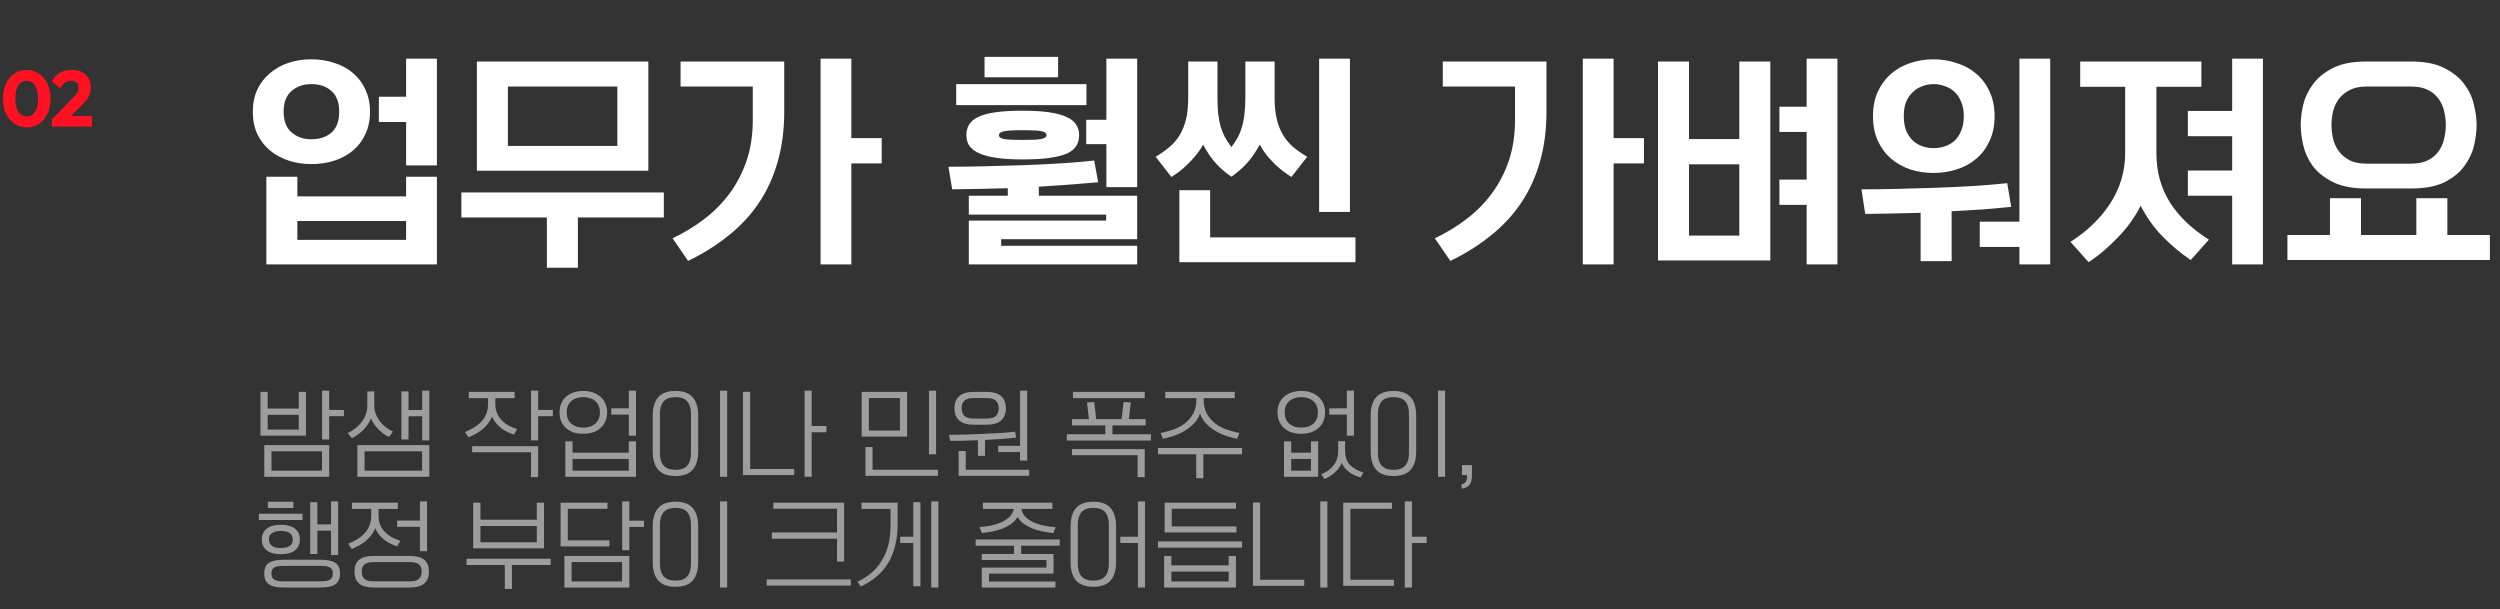
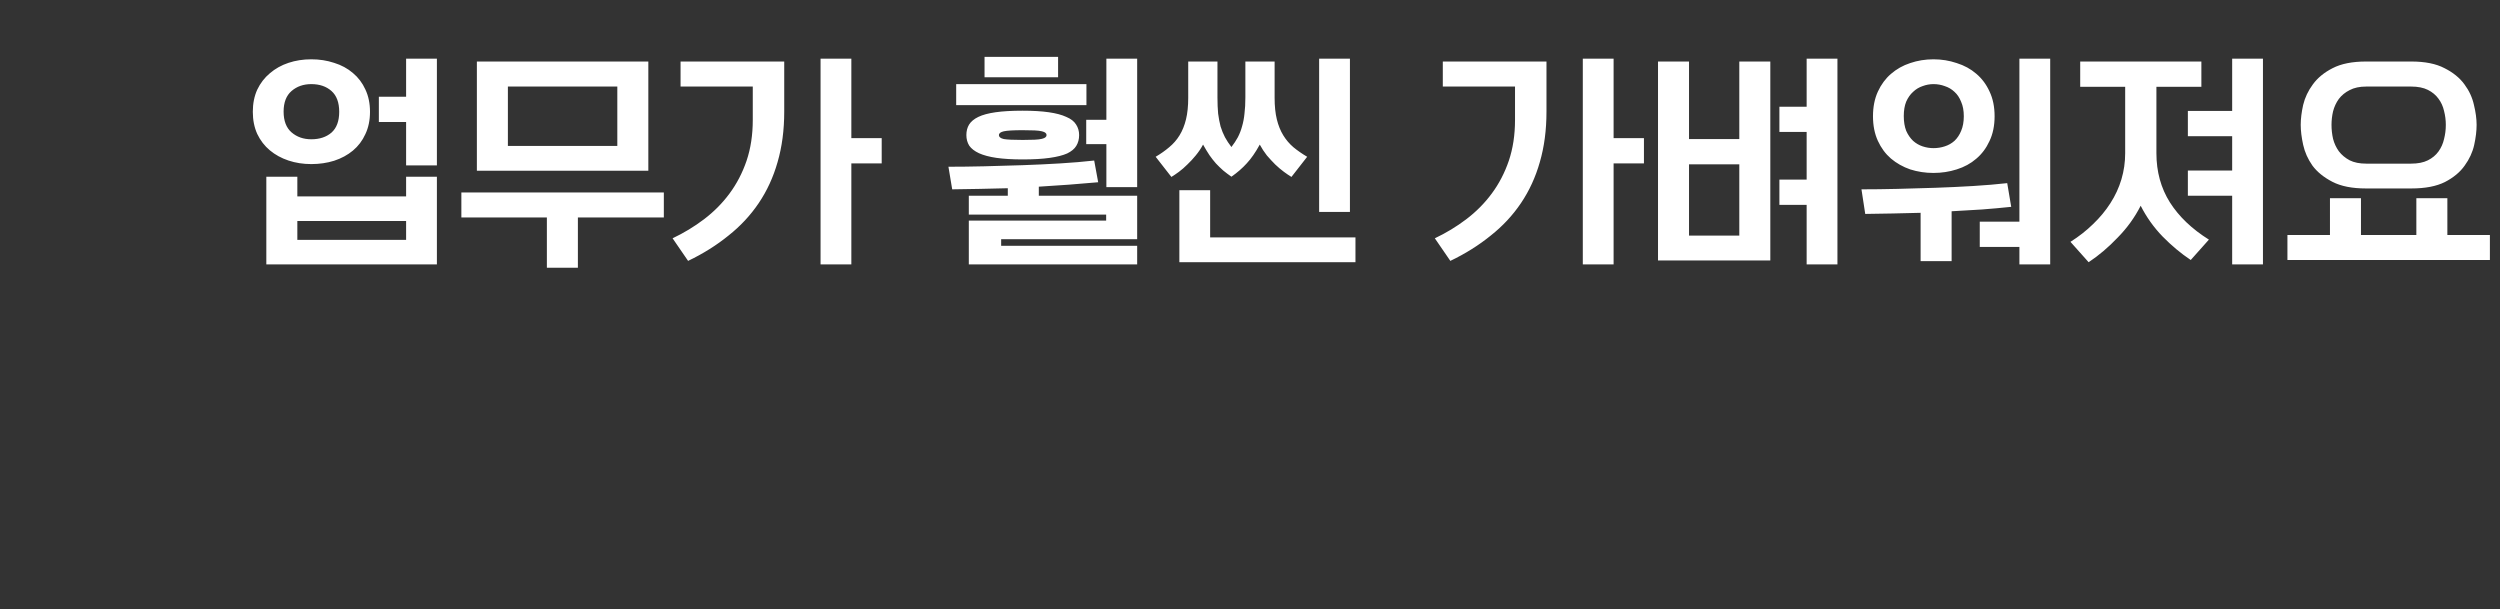
<svg xmlns="http://www.w3.org/2000/svg" width="632" height="154" viewBox="0 0 632 154" fill="none">
  <rect x="0" y="0" width="632" height="154" fill="#333333" stroke="none" />
  <path d="M67.328 66.848V44.672H75.168V49.656H102.664V44.672H110.448V66.848H67.328ZM63.912 28.264C63.912 26.173 64.285 24.307 65.032 22.664C65.816 21.021 66.88 19.64 68.224 18.52C69.568 17.363 71.136 16.485 72.928 15.888C74.72 15.291 76.643 14.992 78.696 14.992C80.749 14.992 82.672 15.291 84.464 15.888C86.293 16.448 87.88 17.307 89.224 18.464C90.568 19.584 91.613 20.965 92.36 22.608C93.144 24.251 93.536 26.136 93.536 28.264C93.536 30.392 93.144 32.277 92.36 33.92C91.613 35.563 90.568 36.944 89.224 38.064C87.88 39.184 86.293 40.043 84.464 40.64C82.672 41.2 80.749 41.48 78.696 41.48C76.643 41.48 74.72 41.181 72.928 40.584C71.136 39.987 69.568 39.128 68.224 38.008C66.88 36.888 65.816 35.507 65.032 33.864C64.285 32.221 63.912 30.355 63.912 28.264ZM102.664 24.456V14.824H110.448V41.816H102.664V30.84H95.776V24.456H102.664ZM85.752 28.264C85.752 25.912 85.099 24.157 83.792 23C82.485 21.843 80.787 21.264 78.696 21.264C76.717 21.264 75.056 21.843 73.712 23C72.368 24.157 71.696 25.893 71.696 28.208C71.696 30.56 72.368 32.315 73.712 33.472C75.056 34.629 76.717 35.208 78.696 35.208C80.787 35.208 82.485 34.648 83.792 33.528C85.099 32.371 85.752 30.616 85.752 28.264ZM102.664 55.872H75.168V60.632H102.664V55.872ZM120.554 43.16V15.552H163.898V43.16H120.554ZM138.25 67.688V54.976H116.634V48.648H167.818V54.976H146.09V67.688H138.25ZM156.058 21.88H128.394V36.888H156.058V21.88ZM172.045 15.552H198.253V28.208C198.253 32.875 197.693 37.131 196.573 40.976C195.49 44.784 193.903 48.237 191.813 51.336C189.722 54.435 187.165 57.179 184.141 59.568C181.154 61.995 177.757 64.123 173.949 65.952L170.029 60.24C172.866 58.896 175.517 57.291 177.981 55.424C180.482 53.52 182.629 51.355 184.421 48.928C186.25 46.464 187.687 43.701 188.733 40.64C189.778 37.541 190.301 34.107 190.301 30.336V21.88H172.045V15.552ZM215.221 34.928H222.893V41.312H215.221V66.848H207.437V14.824H215.221V34.928ZM287.476 66.848H244.916V55.76H279.636V54.248H244.916V49.488H254.772V47.584C252.382 47.659 250.012 47.715 247.66 47.752C245.345 47.789 243.03 47.827 240.716 47.864L239.764 42.152C242.601 42.152 245.606 42.115 248.78 42.04C251.99 41.965 255.22 41.872 258.468 41.76C261.716 41.648 264.889 41.499 267.988 41.312C271.086 41.125 273.961 40.883 276.612 40.584L277.62 46.072C275.156 46.296 272.673 46.501 270.172 46.688C267.708 46.875 265.188 47.043 262.612 47.192V49.488H287.476V60.464H253.092V62.144H287.476V66.848ZM244.3 34.144C244.3 33.136 244.524 32.259 244.972 31.512C245.457 30.728 246.241 30.075 247.324 29.552C248.406 29.029 249.862 28.637 251.692 28.376C253.521 28.115 255.798 27.984 258.524 27.984C261.137 27.984 263.34 28.115 265.132 28.376C266.961 28.637 268.436 29.029 269.556 29.552C270.713 30.037 271.534 30.672 272.02 31.456C272.542 32.24 272.804 33.136 272.804 34.144C272.804 35.189 272.561 36.104 272.076 36.888C271.628 37.635 270.862 38.269 269.78 38.792C268.697 39.277 267.222 39.651 265.356 39.912C263.526 40.173 261.249 40.304 258.524 40.304C255.948 40.304 253.745 40.173 251.916 39.912C250.124 39.651 248.649 39.259 247.492 38.736C246.372 38.213 245.55 37.579 245.028 36.832C244.542 36.048 244.3 35.152 244.3 34.144ZM279.692 30.28V14.824H287.476V47.304H279.692V36.44H274.596V30.28H279.692ZM241.724 26.584V21.264H274.652V26.584H241.724ZM248.892 19.528V14.376H267.484V19.528H248.892ZM264.572 34.144C264.572 33.92 264.478 33.733 264.292 33.584C264.142 33.435 263.844 33.304 263.396 33.192C262.948 33.08 262.332 33.005 261.548 32.968C260.764 32.931 259.756 32.912 258.524 32.912C256.209 32.912 254.622 33.005 253.764 33.192C252.942 33.379 252.532 33.696 252.532 34.144C252.532 34.629 252.942 34.965 253.764 35.152C254.622 35.301 256.209 35.376 258.524 35.376C259.756 35.376 260.764 35.357 261.548 35.32C262.332 35.283 262.948 35.208 263.396 35.096C263.844 34.984 264.142 34.853 264.292 34.704C264.478 34.555 264.572 34.368 264.572 34.144ZM341.262 53.576H333.478V14.824H341.262V53.576ZM305.926 48.088V60.016H342.662V66.288H298.142V48.088H305.926ZM326.478 44.728C325.918 44.392 325.283 43.963 324.574 43.44C323.865 42.917 323.137 42.301 322.39 41.592C321.681 40.883 320.971 40.117 320.262 39.296C319.59 38.437 318.993 37.523 318.47 36.552C317.387 38.531 316.286 40.117 315.166 41.312C314.083 42.507 312.795 43.627 311.302 44.672C310.555 44.149 309.865 43.627 309.23 43.104C308.595 42.544 307.979 41.947 307.382 41.312C306.822 40.677 306.281 39.987 305.758 39.24C305.235 38.456 304.694 37.56 304.134 36.552C303.611 37.523 302.995 38.437 302.286 39.296C301.614 40.117 300.905 40.883 300.158 41.592C299.449 42.301 298.739 42.917 298.03 43.44C297.321 43.963 296.686 44.392 296.126 44.728L292.15 39.632C293.419 38.885 294.558 38.083 295.566 37.224C296.611 36.365 297.489 35.357 298.198 34.2C298.907 33.043 299.449 31.699 299.822 30.168C300.195 28.637 300.382 26.827 300.382 24.736V15.552H307.774V24.624C307.774 26.155 307.83 27.517 307.942 28.712C308.091 29.869 308.297 30.952 308.558 31.96C308.857 32.931 309.23 33.845 309.678 34.704C310.126 35.525 310.667 36.347 311.302 37.168C311.937 36.347 312.478 35.525 312.926 34.704C313.374 33.845 313.729 32.931 313.99 31.96C314.289 30.952 314.494 29.869 314.606 28.712C314.755 27.517 314.83 26.155 314.83 24.624V15.552H322.222V24.736C322.222 26.827 322.409 28.637 322.782 30.168C323.155 31.699 323.697 33.043 324.406 34.2C325.115 35.357 325.974 36.365 326.982 37.224C328.027 38.083 329.185 38.885 330.454 39.632L326.478 44.728ZM364.741 15.552H390.949V28.208C390.949 32.875 390.389 37.131 389.269 40.976C388.187 44.784 386.6 48.237 384.509 51.336C382.419 54.435 379.861 57.179 376.837 59.568C373.851 61.995 370.453 64.123 366.645 65.952L362.725 60.24C365.563 58.896 368.213 57.291 370.677 55.424C373.179 53.52 375.325 51.355 377.117 48.928C378.947 46.464 380.384 43.701 381.429 40.64C382.475 37.541 382.997 34.107 382.997 30.336V21.88H364.741V15.552ZM407.917 34.928H415.589V41.312H407.917V66.848H400.133V14.824H407.917V34.928ZM447.536 15.552V65.84H419.144V15.552H426.984V35.152H439.696V15.552H447.536ZM456.72 26.976V14.824H464.504V66.848H456.72V51.784H449.832V45.4H456.72V33.36H449.832V26.976H456.72ZM439.696 59.568V41.536H426.984V59.568H439.696ZM473.49 29.384C473.49 27.032 473.901 24.96 474.722 23.168C475.543 21.376 476.645 19.883 478.026 18.688C479.445 17.456 481.069 16.541 482.898 15.944C484.765 15.309 486.725 14.992 488.778 14.992C490.831 14.992 492.791 15.309 494.658 15.944C496.562 16.541 498.205 17.437 499.586 18.632C501.005 19.827 502.125 21.32 502.946 23.112C503.805 24.904 504.234 26.995 504.234 29.384C504.234 31.773 503.805 33.864 502.946 35.656C502.125 37.448 501.005 38.941 499.586 40.136C498.205 41.331 496.562 42.227 494.658 42.824C492.791 43.421 490.831 43.72 488.778 43.72C486.725 43.72 484.765 43.421 482.898 42.824C481.069 42.189 479.445 41.275 478.026 40.08C476.645 38.885 475.543 37.392 474.722 35.6C473.901 33.808 473.49 31.736 473.49 29.384ZM510.506 56.04V14.824H518.29V66.848H510.506V62.424H500.482V56.04H510.506ZM485.53 66.008V53.8C483.178 53.875 480.826 53.931 478.474 53.968C476.159 54.005 473.845 54.043 471.53 54.08L470.578 47.864C473.415 47.864 476.421 47.827 479.594 47.752C482.805 47.677 486.034 47.584 489.282 47.472C492.53 47.36 495.703 47.211 498.802 47.024C501.901 46.837 504.775 46.595 507.426 46.296L508.434 52.288C505.97 52.549 503.487 52.773 500.986 52.96C498.485 53.109 495.946 53.259 493.37 53.408V66.008H485.53ZM496.45 29.384C496.45 27.965 496.226 26.752 495.778 25.744C495.367 24.699 494.807 23.859 494.098 23.224C493.389 22.552 492.567 22.067 491.634 21.768C490.738 21.432 489.786 21.264 488.778 21.264C487.845 21.264 486.93 21.432 486.034 21.768C485.138 22.067 484.335 22.552 483.626 23.224C482.917 23.859 482.338 24.68 481.89 25.688C481.479 26.696 481.274 27.909 481.274 29.328C481.274 30.784 481.479 32.035 481.89 33.08C482.338 34.088 482.917 34.928 483.626 35.6C484.335 36.235 485.138 36.701 486.034 37C486.93 37.299 487.845 37.448 488.778 37.448C489.786 37.448 490.738 37.299 491.634 37C492.567 36.701 493.389 36.235 494.098 35.6C494.807 34.928 495.367 34.088 495.778 33.08C496.226 32.035 496.45 30.803 496.45 29.384ZM556.508 15.552V21.936H545.14V38.736C545.14 43.403 546.279 47.547 548.556 51.168C550.833 54.752 554.119 57.888 558.412 60.576L553.82 65.728C551.356 64.085 548.985 62.107 546.708 59.792C544.468 57.477 542.62 54.883 541.164 52.008C539.671 54.957 537.729 57.645 535.34 60.072C532.988 62.536 530.543 64.608 528.004 66.288L523.412 61.136C525.54 59.792 527.444 58.299 529.124 56.656C530.841 55.013 532.297 53.259 533.492 51.392C534.724 49.488 535.657 47.472 536.292 45.344C536.927 43.216 537.244 41.013 537.244 38.736V21.936H525.876V15.552H556.508ZM564.292 28.04V14.824H572.076V66.848H564.292V49.488H553.092V43.104H564.292V34.424H553.092V28.04H564.292ZM609.566 15.552C613.038 15.552 615.838 16.112 617.966 17.232C620.132 18.315 621.812 19.677 623.006 21.32C624.201 22.925 625.004 24.661 625.414 26.528C625.862 28.357 626.086 30.037 626.086 31.568C626.086 33.099 625.881 34.797 625.47 36.664C625.06 38.493 624.257 40.229 623.062 41.872C621.905 43.515 620.244 44.896 618.078 46.016C615.913 47.099 613.094 47.64 609.622 47.64H598.086C594.614 47.64 591.796 47.08 589.63 45.96C587.465 44.84 585.785 43.477 584.59 41.872C583.433 40.229 582.649 38.475 582.238 36.608C581.828 34.741 581.622 33.061 581.622 31.568C581.622 30.037 581.828 28.357 582.238 26.528C582.686 24.661 583.508 22.925 584.702 21.32C585.897 19.677 587.558 18.315 589.686 17.232C591.852 16.112 594.67 15.552 598.142 15.552H609.566ZM589.406 31.568C589.406 32.763 589.537 33.939 589.798 35.096C590.097 36.253 590.582 37.299 591.254 38.232C591.964 39.165 592.878 39.931 593.998 40.528C595.118 41.088 596.518 41.368 598.198 41.368H609.51C611.228 41.368 612.646 41.088 613.766 40.528C614.886 39.968 615.782 39.221 616.454 38.288C617.126 37.355 617.593 36.309 617.854 35.152C618.153 33.995 618.302 32.8 618.302 31.568C618.302 30.373 618.153 29.197 617.854 28.04C617.593 26.883 617.126 25.856 616.454 24.96C615.782 24.027 614.886 23.28 613.766 22.72C612.646 22.16 611.228 21.88 609.51 21.88H598.198C596.518 21.88 595.118 22.179 593.998 22.776C592.878 23.336 591.964 24.083 591.254 25.016C590.582 25.949 590.097 26.995 589.798 28.152C589.537 29.272 589.406 30.411 589.406 31.568ZM578.262 65.728V59.4H589.014V50.104H596.854V59.4H610.854V50.104H618.694V59.4H629.446V65.728H578.262Z" fill="white" />
-   <path d="M66.808 120.528V112.536H83.224V120.528H66.808ZM77.344 99.072V110.136H65.848V99.072H67.672V103.272H75.52V99.072H77.344ZM81.4 114.096H68.632V118.992H81.4V114.096ZM75.52 108.6V104.856H67.672V108.6H75.52ZM83.224 103.632H86.944V105.216H83.224V111.096H81.424V98.76H83.224V103.632ZM90.339 120.528V112.536H108.531V120.528H90.339ZM106.707 114.096H92.163V118.992H106.707V114.096ZM108.531 111.336H106.731V105.24H103.275V111.096H101.475V98.952H103.275V103.656H106.731V98.76H108.531V111.336ZM98.355 110.448C97.971 110.288 97.563 110.064 97.131 109.776C96.699 109.472 96.275 109.12 95.859 108.72C95.443 108.32 95.051 107.872 94.683 107.376C94.315 106.88 94.011 106.344 93.771 105.768C93.563 106.328 93.283 106.864 92.931 107.376C92.579 107.888 92.179 108.36 91.731 108.792C91.299 109.208 90.843 109.584 90.363 109.92C89.883 110.256 89.419 110.536 88.971 110.76L87.915 109.488C88.587 109.152 89.219 108.752 89.811 108.288C90.419 107.824 90.947 107.304 91.395 106.728C91.843 106.136 92.195 105.496 92.451 104.808C92.723 104.104 92.859 103.344 92.859 102.528V98.952H94.611V102.48C94.611 103.296 94.755 104.056 95.043 104.76C95.331 105.448 95.699 106.08 96.147 106.656C96.611 107.216 97.123 107.704 97.683 108.12C98.243 108.536 98.795 108.864 99.339 109.104L98.355 110.448ZM130.09 99.072V100.656H125.218V102.072C125.218 103.032 125.378 103.872 125.698 104.592C126.034 105.296 126.466 105.904 126.994 106.416C127.522 106.912 128.114 107.328 128.77 107.664C129.426 107.984 130.082 108.256 130.738 108.48L129.922 109.872C129.474 109.728 128.986 109.536 128.458 109.296C127.946 109.056 127.434 108.76 126.922 108.408C126.426 108.04 125.954 107.6 125.506 107.088C125.058 106.576 124.682 105.976 124.378 105.288C124.106 105.992 123.746 106.616 123.298 107.16C122.866 107.704 122.386 108.192 121.858 108.624C121.33 109.04 120.77 109.408 120.178 109.728C119.602 110.032 119.026 110.312 118.45 110.568L117.538 109.224C118.338 108.888 119.09 108.512 119.794 108.096C120.514 107.664 121.138 107.168 121.666 106.608C122.194 106.032 122.61 105.384 122.914 104.664C123.218 103.928 123.37 103.096 123.37 102.168V100.656H118.498V99.072H130.09ZM134.242 120.624V114.336H119.362V112.8H136.042V120.624H134.242ZM136.042 103.632H139.762V105.216H136.042V111.336H134.242V98.76H136.042V103.632ZM160.773 111.576V120.528H142.917V111.576H144.741V114.432H158.949V111.576H160.773ZM147.453 98.832C148.397 98.832 149.237 98.968 149.973 99.24C150.725 99.512 151.357 99.888 151.869 100.368C152.397 100.848 152.797 101.424 153.069 102.096C153.341 102.752 153.477 103.472 153.477 104.256C153.477 105.056 153.341 105.784 153.069 106.44C152.797 107.096 152.397 107.664 151.869 108.144C151.357 108.624 150.725 109 149.973 109.272C149.237 109.528 148.397 109.656 147.453 109.656C146.493 109.656 145.637 109.528 144.885 109.272C144.149 109 143.525 108.624 143.013 108.144C142.501 107.664 142.109 107.096 141.837 106.44C141.581 105.784 141.453 105.056 141.453 104.256C141.453 103.472 141.581 102.752 141.837 102.096C142.109 101.424 142.501 100.848 143.013 100.368C143.525 99.888 144.149 99.512 144.885 99.24C145.637 98.968 146.493 98.832 147.453 98.832ZM147.453 100.392C146.877 100.392 146.333 100.472 145.821 100.632C145.325 100.776 144.885 101.008 144.501 101.328C144.117 101.648 143.813 102.048 143.589 102.528C143.381 103.008 143.277 103.584 143.277 104.256C143.277 104.912 143.381 105.488 143.589 105.984C143.813 106.464 144.117 106.864 144.501 107.184C144.885 107.488 145.325 107.72 145.821 107.88C146.333 108.024 146.877 108.096 147.453 108.096C148.029 108.096 148.573 108.024 149.085 107.88C149.597 107.72 150.037 107.488 150.405 107.184C150.789 106.864 151.093 106.464 151.317 105.984C151.541 105.488 151.653 104.912 151.653 104.256C151.653 103.584 151.541 103.008 151.317 102.528C151.093 102.048 150.789 101.648 150.405 101.328C150.037 101.008 149.597 100.776 149.085 100.632C148.573 100.472 148.029 100.392 147.453 100.392ZM158.949 118.992V116.016H144.741V118.992H158.949ZM158.973 103.224V98.76H160.773V110.136H158.973V104.808H154.533V103.224H158.973ZM183.824 120.528H182.024V98.76H183.824V120.528ZM176.504 114.048C176.504 116.144 176.04 117.712 175.112 118.752C174.2 119.808 172.752 120.336 170.768 120.336C168.784 120.336 167.328 119.808 166.4 118.752C165.472 117.712 165.008 116.152 165.008 114.072V105.096C165.008 103.016 165.472 101.456 166.4 100.416C167.328 99.36 168.784 98.832 170.768 98.832C172.752 98.832 174.2 99.36 175.112 100.416C176.04 101.472 176.504 103.04 176.504 105.12V114.048ZM166.832 114.456C166.832 115.272 166.928 115.96 167.12 116.52C167.312 117.064 167.576 117.504 167.912 117.84C168.264 118.176 168.68 118.416 169.16 118.56C169.64 118.704 170.176 118.776 170.768 118.776C171.36 118.776 171.896 118.704 172.376 118.56C172.856 118.416 173.264 118.176 173.6 117.84C173.952 117.504 174.216 117.064 174.392 116.52C174.584 115.96 174.68 115.272 174.68 114.456V104.712C174.68 103.896 174.584 103.216 174.392 102.672C174.216 102.112 173.952 101.664 173.6 101.328C173.264 100.992 172.856 100.752 172.376 100.608C171.896 100.464 171.36 100.392 170.768 100.392C170.176 100.392 169.64 100.464 169.16 100.608C168.68 100.752 168.264 100.992 167.912 101.328C167.576 101.664 167.312 102.112 167.12 102.672C166.928 103.216 166.832 103.896 166.832 104.712V114.456ZM200.78 120.096H187.82V99.048H189.644V118.56H200.78V120.096ZM205.196 107.688H208.916V109.272H205.196V120.528H203.396V98.76H205.196V107.688ZM217.826 110.376V99.072H229.322V110.376H217.826ZM227.498 100.632H219.65V108.84H227.498V100.632ZM236.642 114.84H234.842V98.76H236.642V114.84ZM220.586 113.016V118.752H237.122V120.288H218.786V113.016H220.586ZM246.253 107.376C244.525 107.376 243.261 107.008 242.461 106.272C241.677 105.536 241.285 104.512 241.285 103.2C241.285 101.888 241.677 100.872 242.461 100.152C243.261 99.432 244.525 99.072 246.253 99.072H249.325C251.053 99.072 252.309 99.432 253.093 100.152C253.893 100.872 254.293 101.888 254.293 103.2C254.293 104.512 253.893 105.536 253.093 106.272C252.309 107.008 251.053 107.376 249.325 107.376H246.253ZM243.109 103.2C243.109 104.048 243.341 104.696 243.805 105.144C244.285 105.592 245.053 105.816 246.109 105.816H249.469C250.525 105.816 251.285 105.592 251.749 105.144C252.229 104.696 252.469 104.048 252.469 103.2C252.469 102.352 252.229 101.712 251.749 101.28C251.285 100.848 250.525 100.632 249.469 100.632H246.109C245.053 100.632 244.285 100.848 243.805 101.28C243.341 101.712 243.109 102.352 243.109 103.2ZM257.869 112.704V98.76H259.669V116.448H257.869V114.288H252.349V112.704H257.869ZM244.141 114.024V118.752H260.173V120.288H242.341V114.024H244.141ZM247.213 115.248V111.288C245.997 111.336 244.797 111.376 243.613 111.408C242.429 111.424 241.285 111.44 240.181 111.456L239.941 109.92C241.333 109.904 242.781 109.88 244.285 109.848C245.789 109.8 247.269 109.744 248.725 109.68C250.181 109.616 251.581 109.544 252.925 109.464C254.285 109.368 255.517 109.256 256.621 109.128L256.885 110.616C255.669 110.76 254.397 110.88 253.069 110.976C251.741 111.072 250.389 111.152 249.013 111.216V115.248H247.213ZM275.276 105.96L274.796 101.736L276.62 101.64L277.124 105.96H283.532L284.036 101.64L285.86 101.736L285.38 105.96H289.628V107.544H281.228V109.776H290.948V111.36H269.684V109.776H279.428V107.544H271.004V105.96H275.276ZM287.588 120.624V115.08H271.004V113.544H289.388V120.624H287.588ZM289.388 99.072V100.656H271.244V99.072H289.388ZM312.151 99.072V100.656H304.279V100.872C304.279 102.36 304.559 103.608 305.119 104.616C305.695 105.624 306.415 106.456 307.279 107.112C308.159 107.752 309.135 108.256 310.207 108.624C311.279 108.976 312.319 109.256 313.327 109.464L312.727 110.928C311.847 110.752 310.927 110.504 309.967 110.184C309.007 109.864 308.095 109.448 307.231 108.936C306.367 108.424 305.591 107.808 304.903 107.088C304.215 106.368 303.703 105.52 303.367 104.544C303.031 105.52 302.511 106.368 301.807 107.088C301.119 107.808 300.335 108.424 299.455 108.936C298.591 109.448 297.679 109.864 296.719 110.184C295.759 110.504 294.847 110.752 293.983 110.928L293.407 109.464C294.415 109.256 295.455 108.976 296.527 108.624C297.599 108.256 298.567 107.752 299.431 107.112C300.311 106.456 301.031 105.624 301.591 104.616C302.167 103.608 302.455 102.36 302.455 100.872V100.656H294.583V99.072H312.151ZM302.407 120.888V114.84H292.735V113.256H313.999V114.84H304.207V120.888H302.407ZM328.958 98.832C329.902 98.832 330.742 98.968 331.478 99.24C332.23 99.512 332.862 99.888 333.374 100.368C333.902 100.848 334.302 101.424 334.574 102.096C334.846 102.752 334.982 103.472 334.982 104.256C334.982 105.056 334.846 105.784 334.574 106.44C334.302 107.096 333.902 107.664 333.374 108.144C332.862 108.624 332.23 109 331.478 109.272C330.742 109.528 329.902 109.656 328.958 109.656C327.998 109.656 327.142 109.528 326.39 109.272C325.654 109 325.03 108.624 324.518 108.144C324.006 107.664 323.614 107.096 323.342 106.44C323.086 105.784 322.958 105.056 322.958 104.256C322.958 103.472 323.086 102.752 323.342 102.096C323.614 101.424 324.006 100.848 324.518 100.368C325.03 99.888 325.654 99.512 326.39 99.24C327.142 98.968 327.998 98.832 328.958 98.832ZM333.23 111.576V120.528H324.59V111.576H326.414V114.432H331.406V111.576H333.23ZM328.958 100.392C328.382 100.392 327.838 100.472 327.326 100.632C326.83 100.776 326.39 101.008 326.006 101.328C325.622 101.648 325.318 102.048 325.094 102.528C324.886 103.008 324.782 103.584 324.782 104.256C324.782 104.912 324.886 105.488 325.094 105.984C325.318 106.464 325.622 106.864 326.006 107.184C326.39 107.488 326.83 107.72 327.326 107.88C327.838 108.024 328.382 108.096 328.958 108.096C329.534 108.096 330.078 108.024 330.59 107.88C331.102 107.72 331.542 107.488 331.91 107.184C332.294 106.864 332.598 106.464 332.822 105.984C333.046 105.488 333.158 104.912 333.158 104.256C333.158 103.584 333.046 103.008 332.822 102.528C332.598 102.048 332.294 101.648 331.91 101.328C331.542 101.008 331.102 100.776 330.59 100.632C330.078 100.472 329.534 100.392 328.958 100.392ZM340.478 103.224V98.76H342.278V110.136H340.478V104.808H336.038V103.224H340.478ZM343.958 120.696C342.822 120.376 341.846 119.912 341.03 119.304C340.214 118.712 339.598 117.96 339.182 117.048C338.814 117.96 338.246 118.752 337.478 119.424C336.726 120.112 335.846 120.672 334.838 121.104L334.022 119.904C335.382 119.344 336.43 118.568 337.166 117.576C337.918 116.6 338.294 115.384 338.294 113.928V111.528H340.046V113.952C340.046 115.456 340.43 116.624 341.198 117.456C341.982 118.288 343.134 118.952 344.654 119.448L343.958 120.696ZM331.406 118.992V116.016H326.414V118.992H331.406ZM365.329 120.528H363.529V98.76H365.329V120.528ZM358.009 114.048C358.009 116.144 357.545 117.712 356.617 118.752C355.705 119.808 354.257 120.336 352.273 120.336C350.289 120.336 348.833 119.808 347.905 118.752C346.977 117.712 346.513 116.152 346.513 114.072V105.096C346.513 103.016 346.977 101.456 347.905 100.416C348.833 99.36 350.289 98.832 352.273 98.832C354.257 98.832 355.705 99.36 356.617 100.416C357.545 101.472 358.009 103.04 358.009 105.12V114.048ZM348.337 114.456C348.337 115.272 348.433 115.96 348.625 116.52C348.817 117.064 349.081 117.504 349.417 117.84C349.769 118.176 350.185 118.416 350.665 118.56C351.145 118.704 351.681 118.776 352.273 118.776C352.865 118.776 353.401 118.704 353.881 118.56C354.361 118.416 354.769 118.176 355.105 117.84C355.457 117.504 355.721 117.064 355.897 116.52C356.089 115.96 356.185 115.272 356.185 114.456V104.712C356.185 103.896 356.089 103.216 355.897 102.672C355.721 102.112 355.457 101.664 355.105 101.328C354.769 100.992 354.361 100.752 353.881 100.608C353.401 100.464 352.865 100.392 352.273 100.392C351.681 100.392 351.145 100.464 350.665 100.608C350.185 100.752 349.769 100.992 349.417 101.328C349.081 101.664 348.817 102.112 348.625 102.672C348.433 103.216 348.337 103.896 348.337 104.712V114.456ZM372.108 120.024C372.108 120.488 372.076 120.912 372.012 121.296C371.948 121.696 371.82 122.048 371.628 122.352C371.436 122.656 371.164 122.912 370.812 123.12C370.476 123.328 370.036 123.472 369.492 123.552V122.4C369.924 122.352 370.26 122.176 370.5 121.872C370.74 121.568 370.86 121.112 370.86 120.504V120.096H369.588V117.576H372.108V120.024ZM71.776 148.528C70.928 148.528 70.192 148.464 69.568 148.336C68.96 148.224 68.448 148.024 68.032 147.736C67.616 147.464 67.304 147.096 67.096 146.632C66.904 146.184 66.808 145.632 66.808 144.976C66.808 143.664 67.216 142.76 68.032 142.264C68.848 141.752 70.096 141.496 71.776 141.496H80.992C82.672 141.496 83.92 141.752 84.736 142.264C85.552 142.76 85.96 143.664 85.96 144.976C85.96 145.632 85.856 146.184 85.648 146.632C85.456 147.096 85.152 147.464 84.736 147.736C84.32 148.024 83.8 148.224 83.176 148.336C82.552 148.464 81.824 148.528 80.992 148.528H71.776ZM66.184 136.384C66.184 135.232 66.592 134.328 67.408 133.672C68.224 133 69.416 132.664 70.984 132.664C72.568 132.664 73.768 132.992 74.584 133.648C75.4 134.304 75.808 135.216 75.808 136.384C75.808 137.552 75.4 138.464 74.584 139.12C73.768 139.776 72.568 140.104 70.984 140.104C69.416 140.104 68.224 139.776 67.408 139.12C66.592 138.448 66.184 137.536 66.184 136.384ZM81.112 146.968C82.248 146.968 83.032 146.816 83.464 146.512C83.912 146.208 84.136 145.696 84.136 144.976C84.136 144.256 83.912 143.76 83.464 143.488C83.032 143.2 82.248 143.056 81.112 143.056H71.656C70.52 143.056 69.728 143.2 69.28 143.488C68.848 143.76 68.632 144.256 68.632 144.976C68.632 145.696 68.848 146.208 69.28 146.512C69.728 146.816 70.52 146.968 71.656 146.968H81.112ZM85.48 140.296H83.68V134.152H80.224V140.056H78.424V126.952H80.224V132.568H83.68V126.76H85.48V140.296ZM74.008 136.384C74.008 136.08 73.96 135.8 73.864 135.544C73.768 135.272 73.6 135.04 73.36 134.848C73.12 134.656 72.808 134.504 72.424 134.392C72.04 134.28 71.56 134.224 70.984 134.224C70.44 134.224 69.976 134.28 69.592 134.392C69.208 134.504 68.896 134.656 68.656 134.848C68.416 135.04 68.24 135.264 68.128 135.52C68.032 135.776 67.984 136.056 67.984 136.36C67.984 136.984 68.208 137.504 68.656 137.92C69.12 138.336 69.896 138.544 70.984 138.544C71.56 138.544 72.04 138.488 72.424 138.376C72.808 138.264 73.12 138.112 73.36 137.92C73.6 137.728 73.768 137.504 73.864 137.248C73.96 136.976 74.008 136.688 74.008 136.384ZM76.48 129.88V131.464H65.44V129.88H76.48ZM74.176 126.832V128.416H67.72V126.832H74.176ZM94.587 148.528C92.891 148.528 91.635 148.2 90.819 147.544C90.019 146.904 89.619 145.888 89.619 144.496C89.619 143.104 90.019 142.096 90.819 141.472C91.635 140.848 92.891 140.536 94.587 140.536H103.467C105.163 140.536 106.411 140.848 107.211 141.472C108.027 142.096 108.435 143.104 108.435 144.496C108.435 145.888 108.027 146.904 107.211 147.544C106.411 148.2 105.163 148.528 103.467 148.528H94.587ZM103.587 146.968C104.723 146.968 105.507 146.752 105.939 146.32C106.387 145.888 106.611 145.28 106.611 144.496C106.611 143.712 106.387 143.12 105.939 142.72C105.507 142.304 104.723 142.096 103.587 142.096H94.467C93.331 142.096 92.539 142.304 92.091 142.72C91.659 143.12 91.443 143.712 91.443 144.496C91.443 145.28 91.659 145.888 92.091 146.32C92.539 146.752 93.331 146.968 94.467 146.968H103.587ZM100.563 127.072V128.656H95.691V130.312C95.691 131.272 95.851 132.112 96.171 132.832C96.507 133.536 96.939 134.144 97.467 134.656C97.995 135.152 98.587 135.568 99.243 135.904C99.899 136.224 100.555 136.496 101.211 136.72L100.395 138.112C99.947 137.968 99.459 137.776 98.931 137.536C98.419 137.296 97.907 137 97.395 136.648C96.899 136.28 96.427 135.84 95.979 135.328C95.531 134.816 95.155 134.216 94.851 133.528C94.579 134.232 94.219 134.856 93.771 135.4C93.339 135.944 92.859 136.432 92.331 136.864C91.803 137.28 91.243 137.648 90.651 137.968C90.075 138.272 89.499 138.552 88.923 138.808L88.011 137.464C88.811 137.128 89.563 136.752 90.267 136.336C90.987 135.904 91.611 135.408 92.139 134.848C92.667 134.272 93.083 133.624 93.387 132.904C93.691 132.168 93.843 131.336 93.843 130.408V128.656H88.971V127.072H100.563ZM106.155 131.584V126.76H107.955V139.336H106.155V133.168H100.395V131.584H106.155ZM137.53 127.072V138.616H119.626V127.072H121.45V131.392H135.706V127.072H137.53ZM135.706 137.08V132.976H121.45V137.08H135.706ZM127.618 148.888V142.84H117.946V141.256H139.21V142.84H129.418V148.888H127.618ZM142.677 148.528V140.536H159.093V148.528H142.677ZM157.269 142.096H144.501V146.992H157.269V142.096ZM154.053 138.136H141.717V127.072H153.573V128.632H143.541V136.6H154.053V138.136ZM159.093 131.632H162.813V133.216H159.093V139.096H157.293V126.76H159.093V131.632ZM183.824 148.528H182.024V126.76H183.824V148.528ZM176.504 142.048C176.504 144.144 176.04 145.712 175.112 146.752C174.2 147.808 172.752 148.336 170.768 148.336C168.784 148.336 167.328 147.808 166.4 146.752C165.472 145.712 165.008 144.152 165.008 142.072V133.096C165.008 131.016 165.472 129.456 166.4 128.416C167.328 127.36 168.784 126.832 170.768 126.832C172.752 126.832 174.2 127.36 175.112 128.416C176.04 129.472 176.504 131.04 176.504 133.12V142.048ZM166.832 142.456C166.832 143.272 166.928 143.96 167.12 144.52C167.312 145.064 167.576 145.504 167.912 145.84C168.264 146.176 168.68 146.416 169.16 146.56C169.64 146.704 170.176 146.776 170.768 146.776C171.36 146.776 171.896 146.704 172.376 146.56C172.856 146.416 173.264 146.176 173.6 145.84C173.952 145.504 174.216 145.064 174.392 144.52C174.584 143.96 174.68 143.272 174.68 142.456V132.712C174.68 131.896 174.584 131.216 174.392 130.672C174.216 130.112 173.952 129.664 173.6 129.328C173.264 128.992 172.856 128.752 172.376 128.608C171.896 128.464 171.36 128.392 170.768 128.392C170.176 128.392 169.64 128.464 169.16 128.608C168.68 128.752 168.264 128.992 167.912 129.328C167.576 129.664 167.312 130.112 167.12 130.672C166.928 131.216 166.832 131.896 166.832 132.712V142.456ZM211.599 134.608V128.608H195.495V127.072H213.399V141.976H211.599V136.192H195.135V134.608H211.599ZM215.079 146.464V148.048H193.815V146.464H215.079ZM217.802 127.072H226.922V132.376C226.922 134.44 226.714 136.296 226.298 137.944C225.898 139.576 225.306 141.04 224.522 142.336C223.738 143.632 222.762 144.768 221.594 145.744C220.442 146.72 219.114 147.568 217.61 148.288L216.794 147.064C218.042 146.472 219.178 145.752 220.202 144.904C221.226 144.04 222.098 143.032 222.818 141.88C223.554 140.728 224.122 139.416 224.522 137.944C224.922 136.456 225.122 134.792 225.122 132.952V128.656H217.802V127.072ZM230.882 135.688V126.952H232.682V148.216H230.882V137.272H227.57V135.688H230.882ZM237.218 148.528H235.418V126.76H237.218V148.528ZM248.193 148.528V143.488H264.537V141.568H248.193V140.056H256.353V137.968H246.633V136.384H267.897V137.968H258.153V140.056H266.337V145H250.017V147.016H266.817V148.528H248.193ZM266.049 127.072V128.656H258.201C258.313 129.344 258.609 129.96 259.089 130.504C259.569 131.032 260.185 131.488 260.937 131.872C261.689 132.256 262.569 132.568 263.577 132.808C264.585 133.032 265.689 133.192 266.889 133.288L266.265 134.752C265.305 134.656 264.361 134.512 263.433 134.32C262.521 134.128 261.665 133.872 260.865 133.552C260.081 133.216 259.369 132.816 258.729 132.352C258.105 131.888 257.609 131.336 257.241 130.696C256.873 131.336 256.377 131.888 255.753 132.352C255.129 132.816 254.417 133.216 253.617 133.552C252.833 133.872 251.977 134.128 251.049 134.32C250.137 134.512 249.201 134.656 248.241 134.752L247.593 133.264C248.777 133.168 249.873 133.008 250.881 132.784C251.889 132.544 252.769 132.232 253.521 131.848C254.289 131.464 254.905 131.008 255.369 130.48C255.849 129.952 256.153 129.344 256.281 128.656H248.481V127.072H266.049ZM282.14 142.048C282.14 144.144 281.676 145.712 280.748 146.752C279.836 147.808 278.388 148.336 276.404 148.336C274.42 148.336 272.964 147.808 272.036 146.752C271.108 145.712 270.644 144.152 270.644 142.072V133.096C270.644 131.016 271.108 129.456 272.036 128.416C272.964 127.36 274.42 126.832 276.404 126.832C278.388 126.832 279.836 127.36 280.748 128.416C281.676 129.472 282.14 131.04 282.14 133.12V142.048ZM272.468 142.456C272.468 143.272 272.564 143.96 272.756 144.52C272.948 145.064 273.212 145.504 273.548 145.84C273.9 146.176 274.316 146.416 274.796 146.56C275.276 146.704 275.812 146.776 276.404 146.776C276.996 146.776 277.532 146.704 278.012 146.56C278.492 146.416 278.9 146.176 279.236 145.84C279.588 145.504 279.852 145.064 280.028 144.52C280.22 143.96 280.316 143.272 280.316 142.456V132.712C280.316 131.896 280.22 131.216 280.028 130.672C279.852 130.112 279.588 129.664 279.236 129.328C278.9 128.992 278.492 128.752 278.012 128.608C277.532 128.464 276.996 128.392 276.404 128.392C275.812 128.392 275.276 128.464 274.796 128.608C274.316 128.752 273.9 128.992 273.548 129.328C273.212 129.664 272.948 130.112 272.756 130.672C272.564 131.216 272.468 131.896 272.468 132.712V142.456ZM287.66 135.688V126.76H289.46V148.528H287.66V137.272H283.22V135.688H287.66ZM312.439 140.536V148.528H294.295V140.536H296.119V142.912H310.615V140.536H312.439ZM312.463 127.072V128.608H296.215V133.072H312.583V134.608H294.415V127.072H312.463ZM310.615 146.992V144.496H296.119V146.992H310.615ZM313.999 136.864V138.448H292.735V136.864H313.999ZM335.562 148.528H333.762V126.76H335.562V148.528ZM329.706 148.096H316.746V127.048H318.57V146.56H329.706V148.096ZM352.374 148.096H339.558V127.072H351.894V128.632H341.382V146.56H352.374V148.096ZM356.934 135.688H360.654V137.272H356.934V148.528H355.134V126.76H356.934V135.688Z" fill="#9D9D9D" />
-   <path d="M6.775 32.22C5.642 32.22 4.615 31.913 3.695 31.3C2.775 30.687 2.049 29.833 1.515 28.74C0.995 27.633 0.735 26.36 0.735 24.92C0.735 23.467 0.995 22.2 1.515 21.12C2.035 20.027 2.749 19.18 3.655 18.58C4.562 17.967 5.589 17.66 6.735 17.66C7.895 17.66 8.929 17.967 9.835 18.58C10.742 19.18 11.455 20.027 11.975 21.12C12.509 22.213 12.775 23.487 12.775 24.94C12.775 26.393 12.509 27.667 11.975 28.76C11.455 29.853 10.742 30.707 9.835 31.32C8.942 31.92 7.922 32.22 6.775 32.22ZM6.755 29.44C7.342 29.44 7.849 29.273 8.275 28.94C8.702 28.593 9.029 28.087 9.255 27.42C9.495 26.74 9.615 25.913 9.615 24.94C9.615 23.953 9.495 23.127 9.255 22.46C9.029 21.793 8.702 21.293 8.275 20.96C7.849 20.613 7.335 20.44 6.735 20.44C6.162 20.44 5.655 20.607 5.215 20.94C4.789 21.273 4.462 21.773 4.235 22.44C4.009 23.107 3.895 23.933 3.895 24.92C3.895 25.907 4.009 26.733 4.235 27.4C4.462 28.067 4.789 28.573 5.215 28.92C5.655 29.267 6.169 29.44 6.755 29.44ZM13.096 30.24L18.516 24.64C18.849 24.307 19.116 24 19.316 23.72C19.516 23.44 19.662 23.18 19.756 22.94C19.849 22.687 19.896 22.433 19.896 22.18C19.896 21.633 19.716 21.207 19.356 20.9C19.009 20.58 18.549 20.42 17.976 20.42C17.416 20.42 16.909 20.573 16.456 20.88C16.016 21.173 15.589 21.66 15.176 22.34L13.076 20.52C13.636 19.573 14.349 18.86 15.216 18.38C16.082 17.9 17.076 17.66 18.196 17.66C19.169 17.66 20.009 17.84 20.716 18.2C21.436 18.56 21.989 19.073 22.376 19.74C22.776 20.407 22.976 21.187 22.976 22.08C22.976 22.64 22.902 23.16 22.756 23.64C22.609 24.107 22.369 24.573 22.036 25.04C21.716 25.493 21.282 25.993 20.736 26.54L16.976 30.28L13.096 30.24ZM13.096 32V30.24L15.756 29.32H23.256V32H13.096Z" fill="#FF1122" />
</svg>